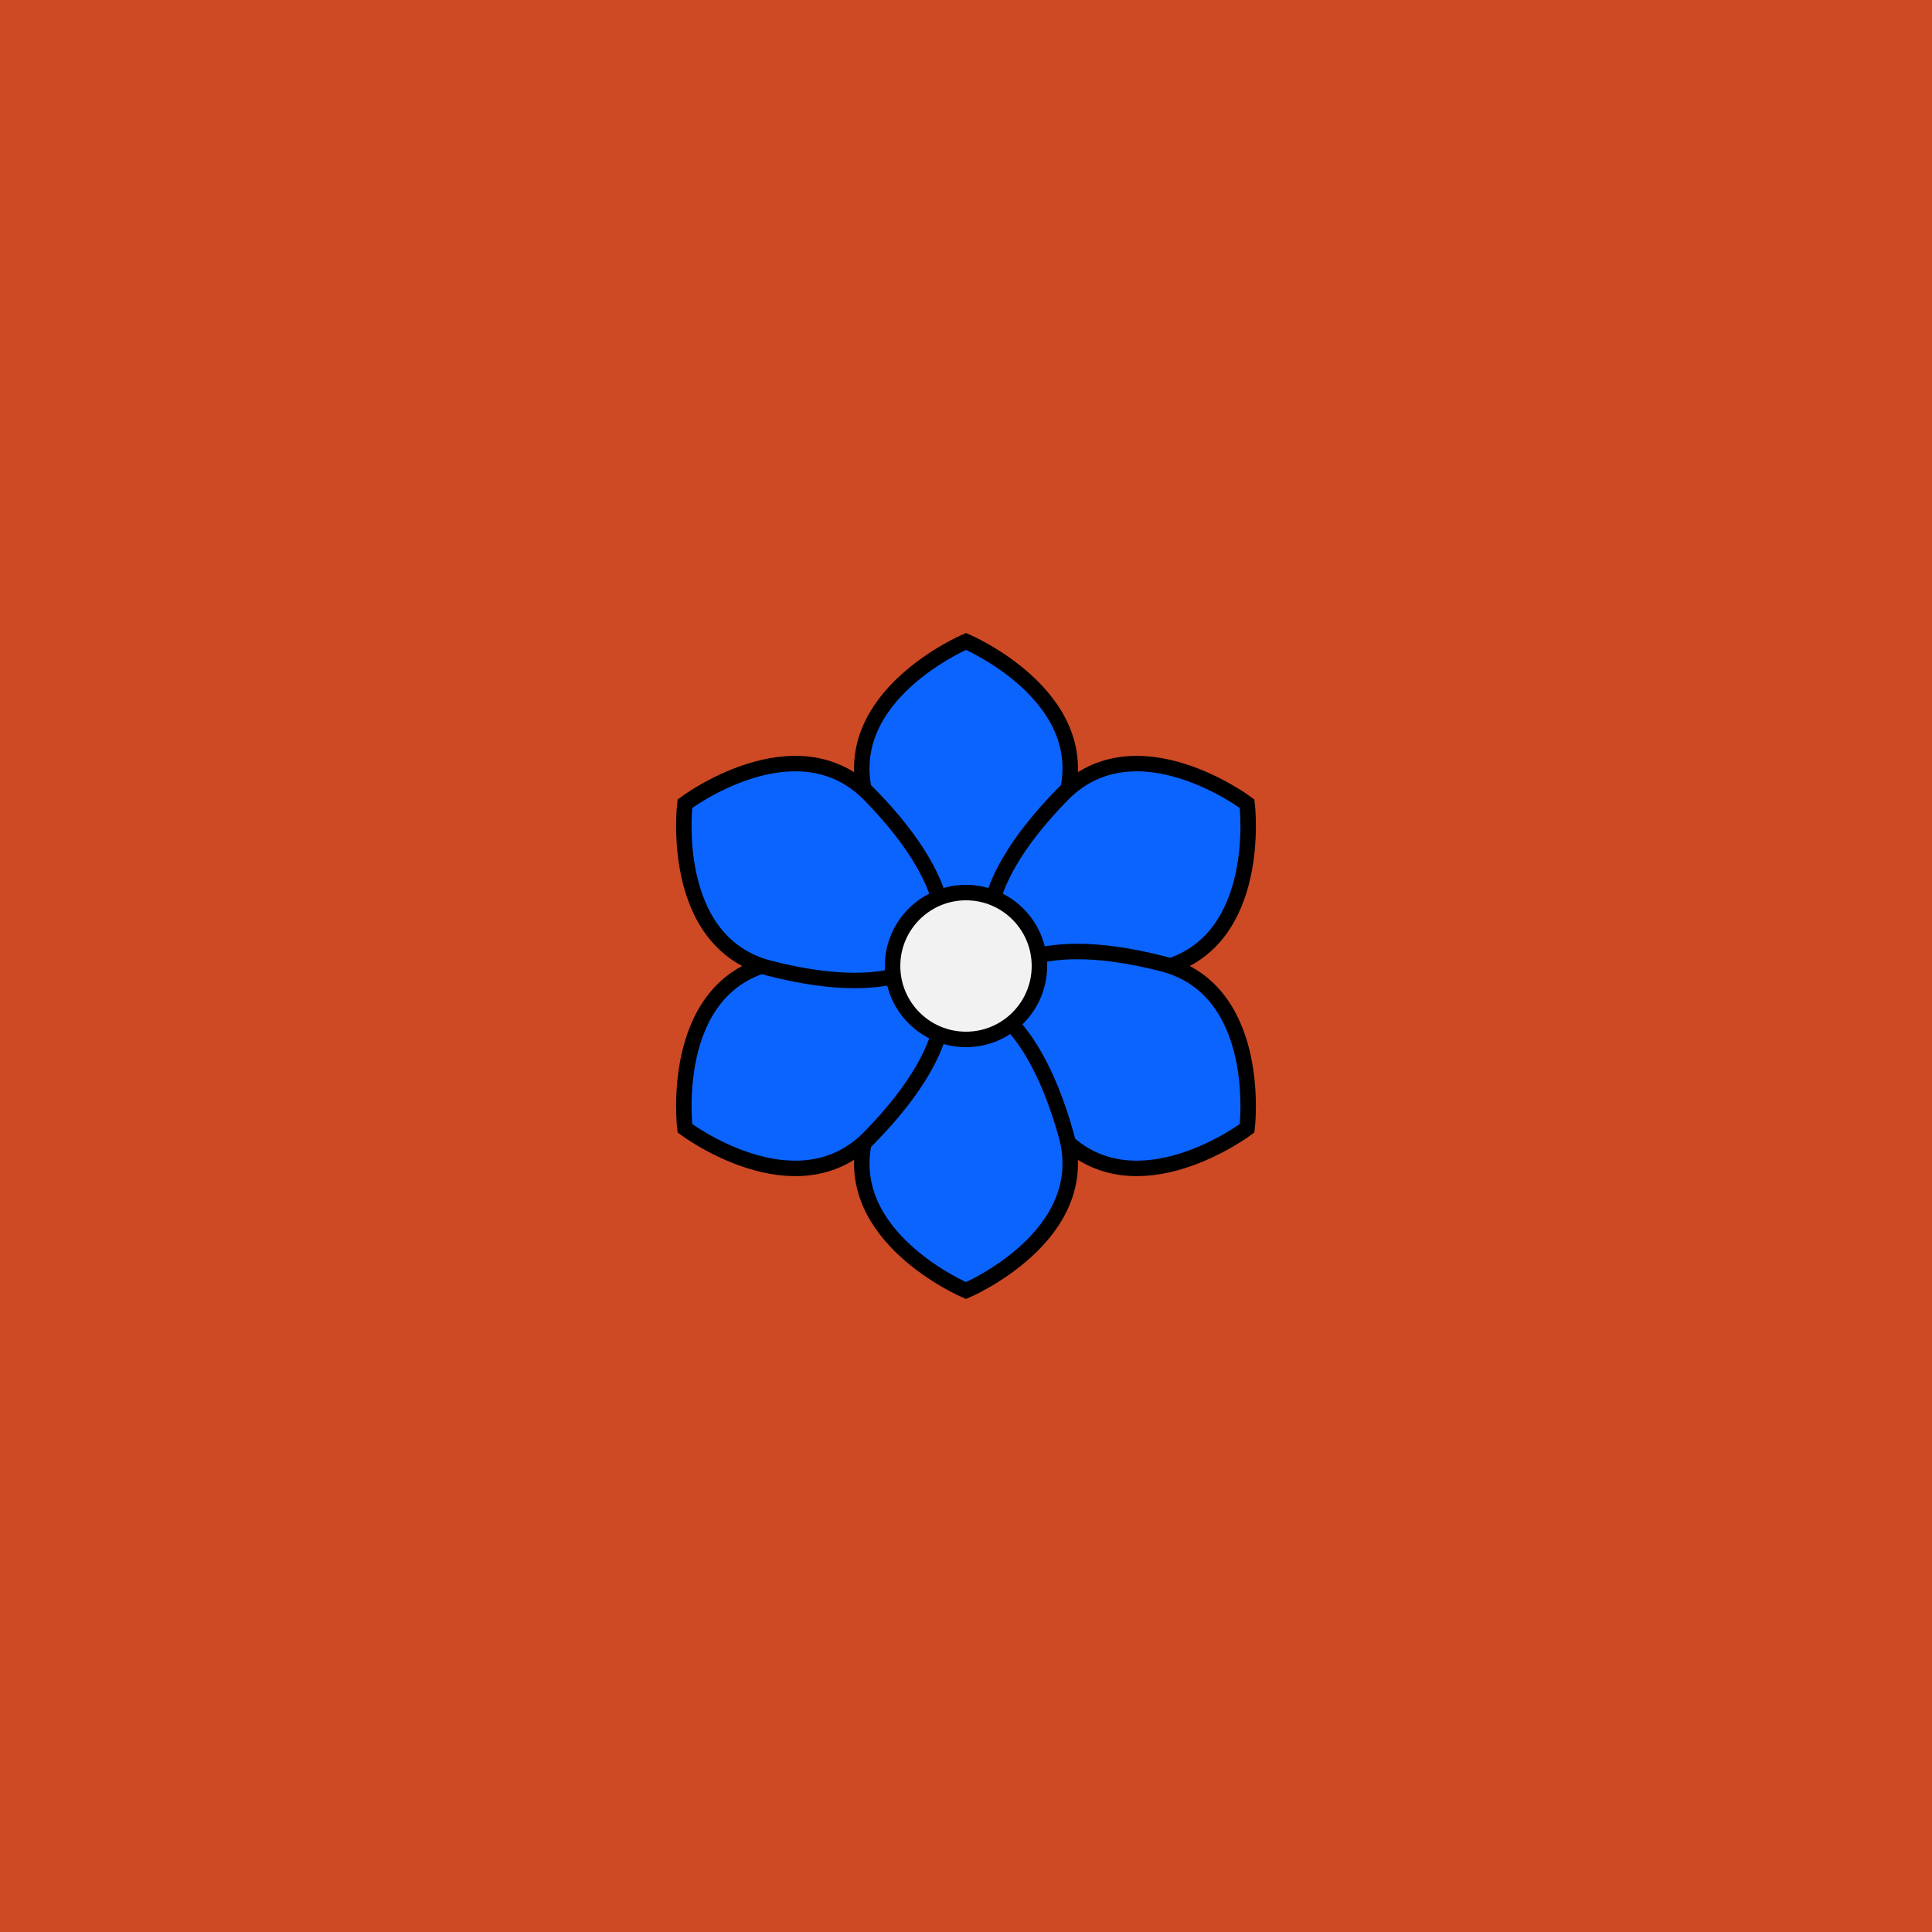
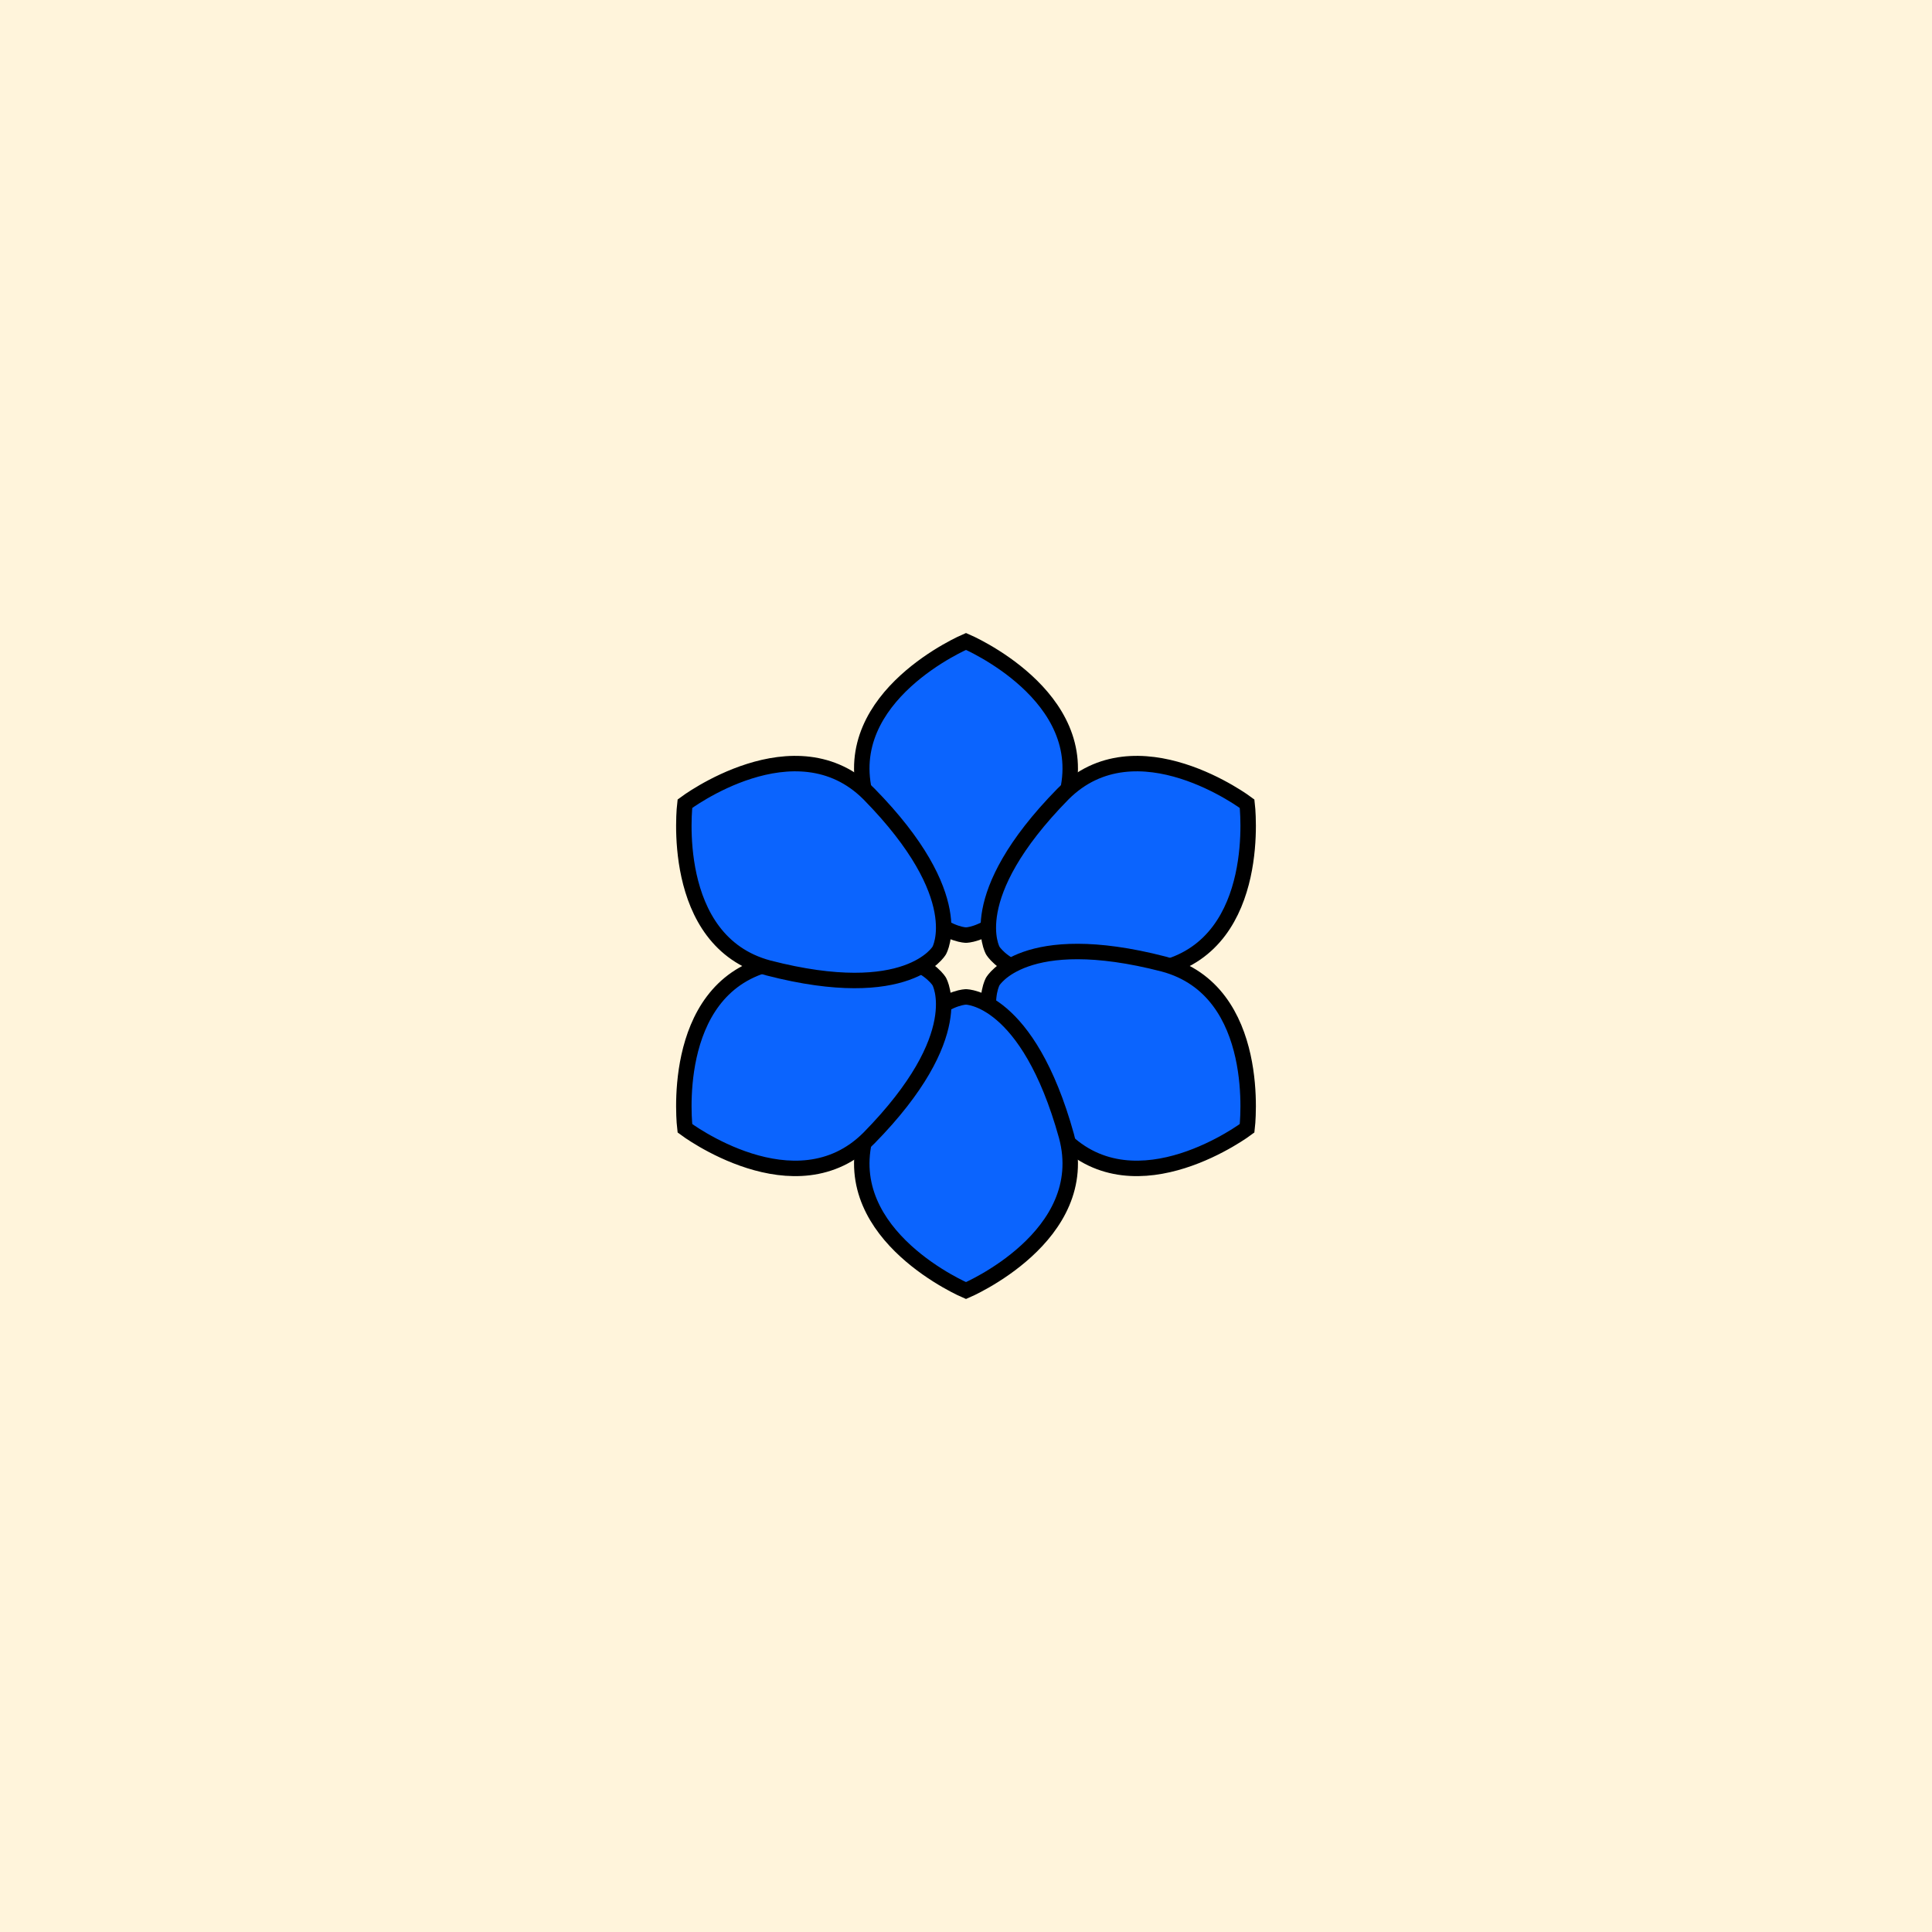
<svg xmlns="http://www.w3.org/2000/svg" xmlns:xlink="http://www.w3.org/1999/xlink" viewBox="0 0 500 500" fill="none">
-   <rect width="500" height="500" fill="#C02A1B" />
  <rect id="rect" style="mix-blend-mode:overlay" opacity=".2" width="100%" height="100%" fill="#FFCC4C" />
  <defs>
    <filter id="Gl" x="-50%" y="-50%" width="200%" height="200%">
      <feDropShadow dx="8" dy="8" flood-color="#000000" flood-opacity="1" stdDeviation="0" />
    </filter>
  </defs>
  <g filter="url(#Gl)" stroke="#000000" stroke-width="4">
    <defs>
      <path id="ps-3" d="M276 206C266 242 250 242 250 242C250 242 234 242 224 206C217 180 250 166 250 166C250 166 283 180 276 206Z" />
      <mask id="fpc">
        <rect height="100%" width="100%" fill="white" />
        <use transform="rotate(60.0 250 250)" xlink:href="#ps-3" fill="black" />
      </mask>
    </defs>
    <use transform="rotate(0.0 250 250)" xlink:href="#ps-3" mask="url(#fpc)" fill="#0B64FE" />
    <use transform="rotate(60.0 250 250)" xlink:href="#ps-3" mask="url(#fpc)" fill="#0B64FE" />
    <use transform="rotate(120.0 250 250)" xlink:href="#ps-3" mask="url(#fpc)" fill="#0B64FE" />
    <use transform="rotate(180.0 250 250)" xlink:href="#ps-3" mask="url(#fpc)" fill="#0B64FE" />
    <use transform="rotate(240.0 250 250)" xlink:href="#ps-3" mask="url(#fpc)" fill="#0B64FE" />
    <use transform="rotate(300.0 250 250)" xlink:href="#ps-3" mask="url(#fpc)" fill="#0B64FE" />
-     <circle cx="250" cy="250" r="19" fill="#F2F2F2" />
  </g>
</svg>